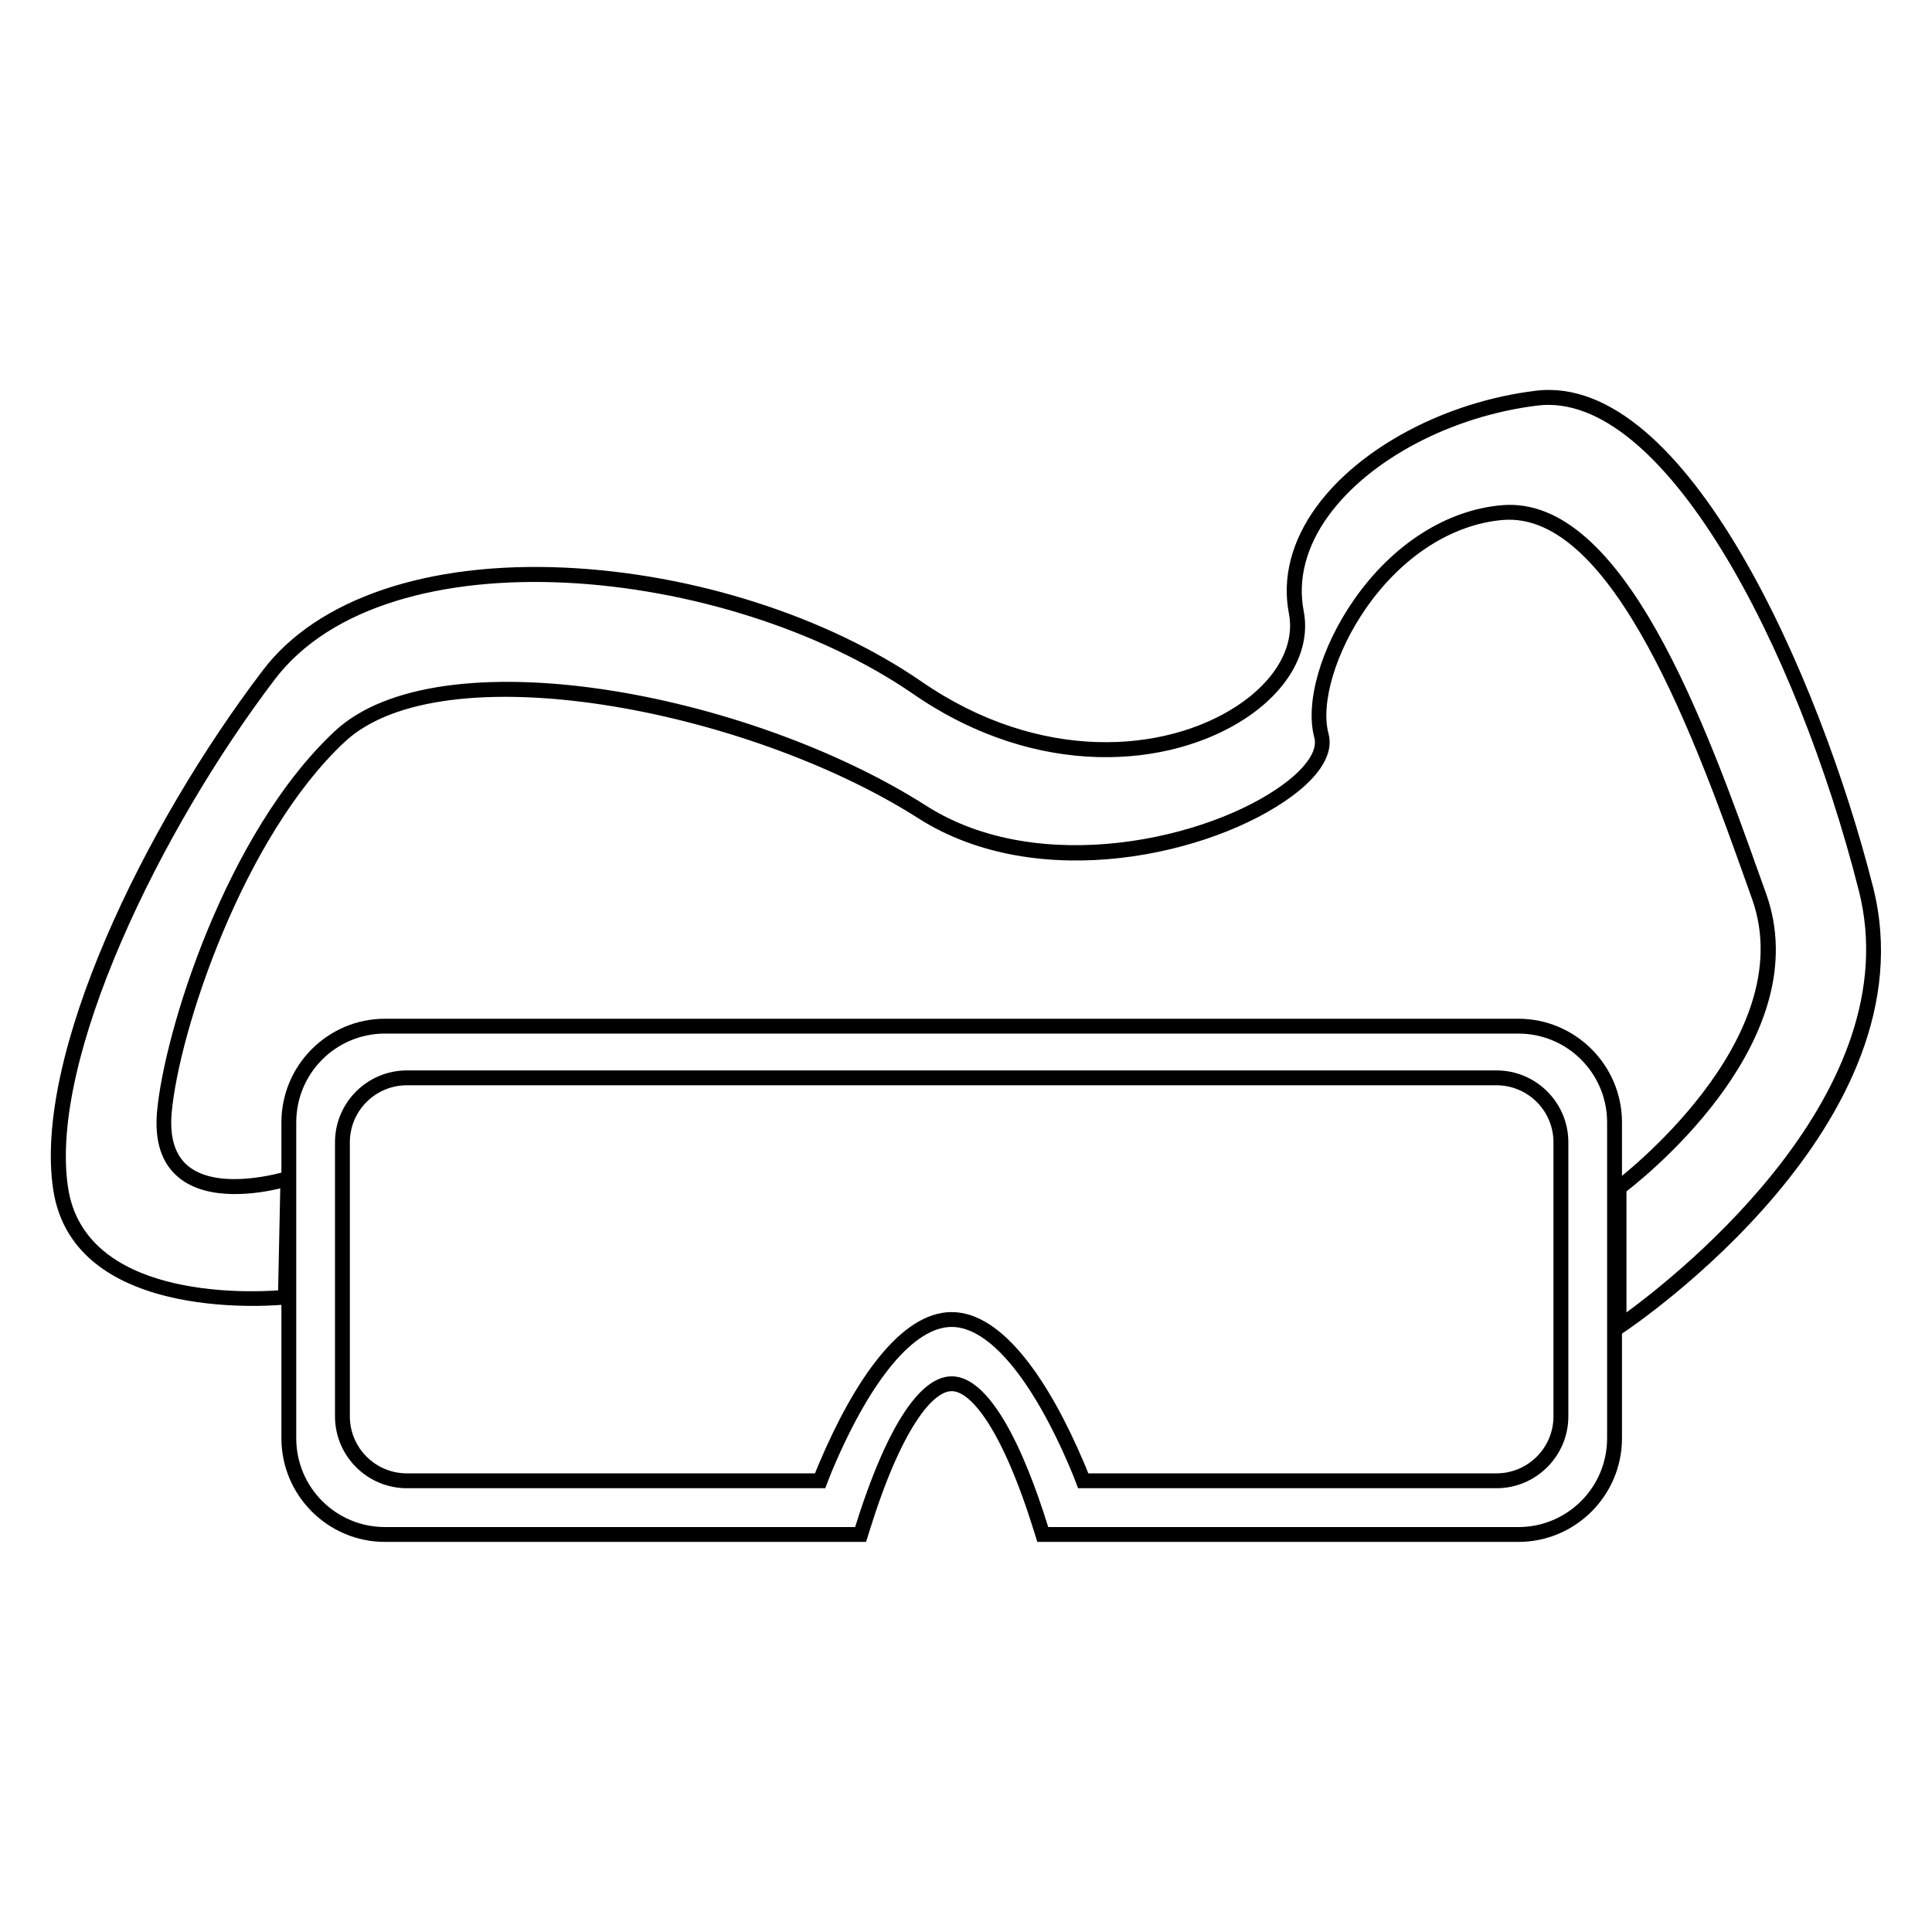
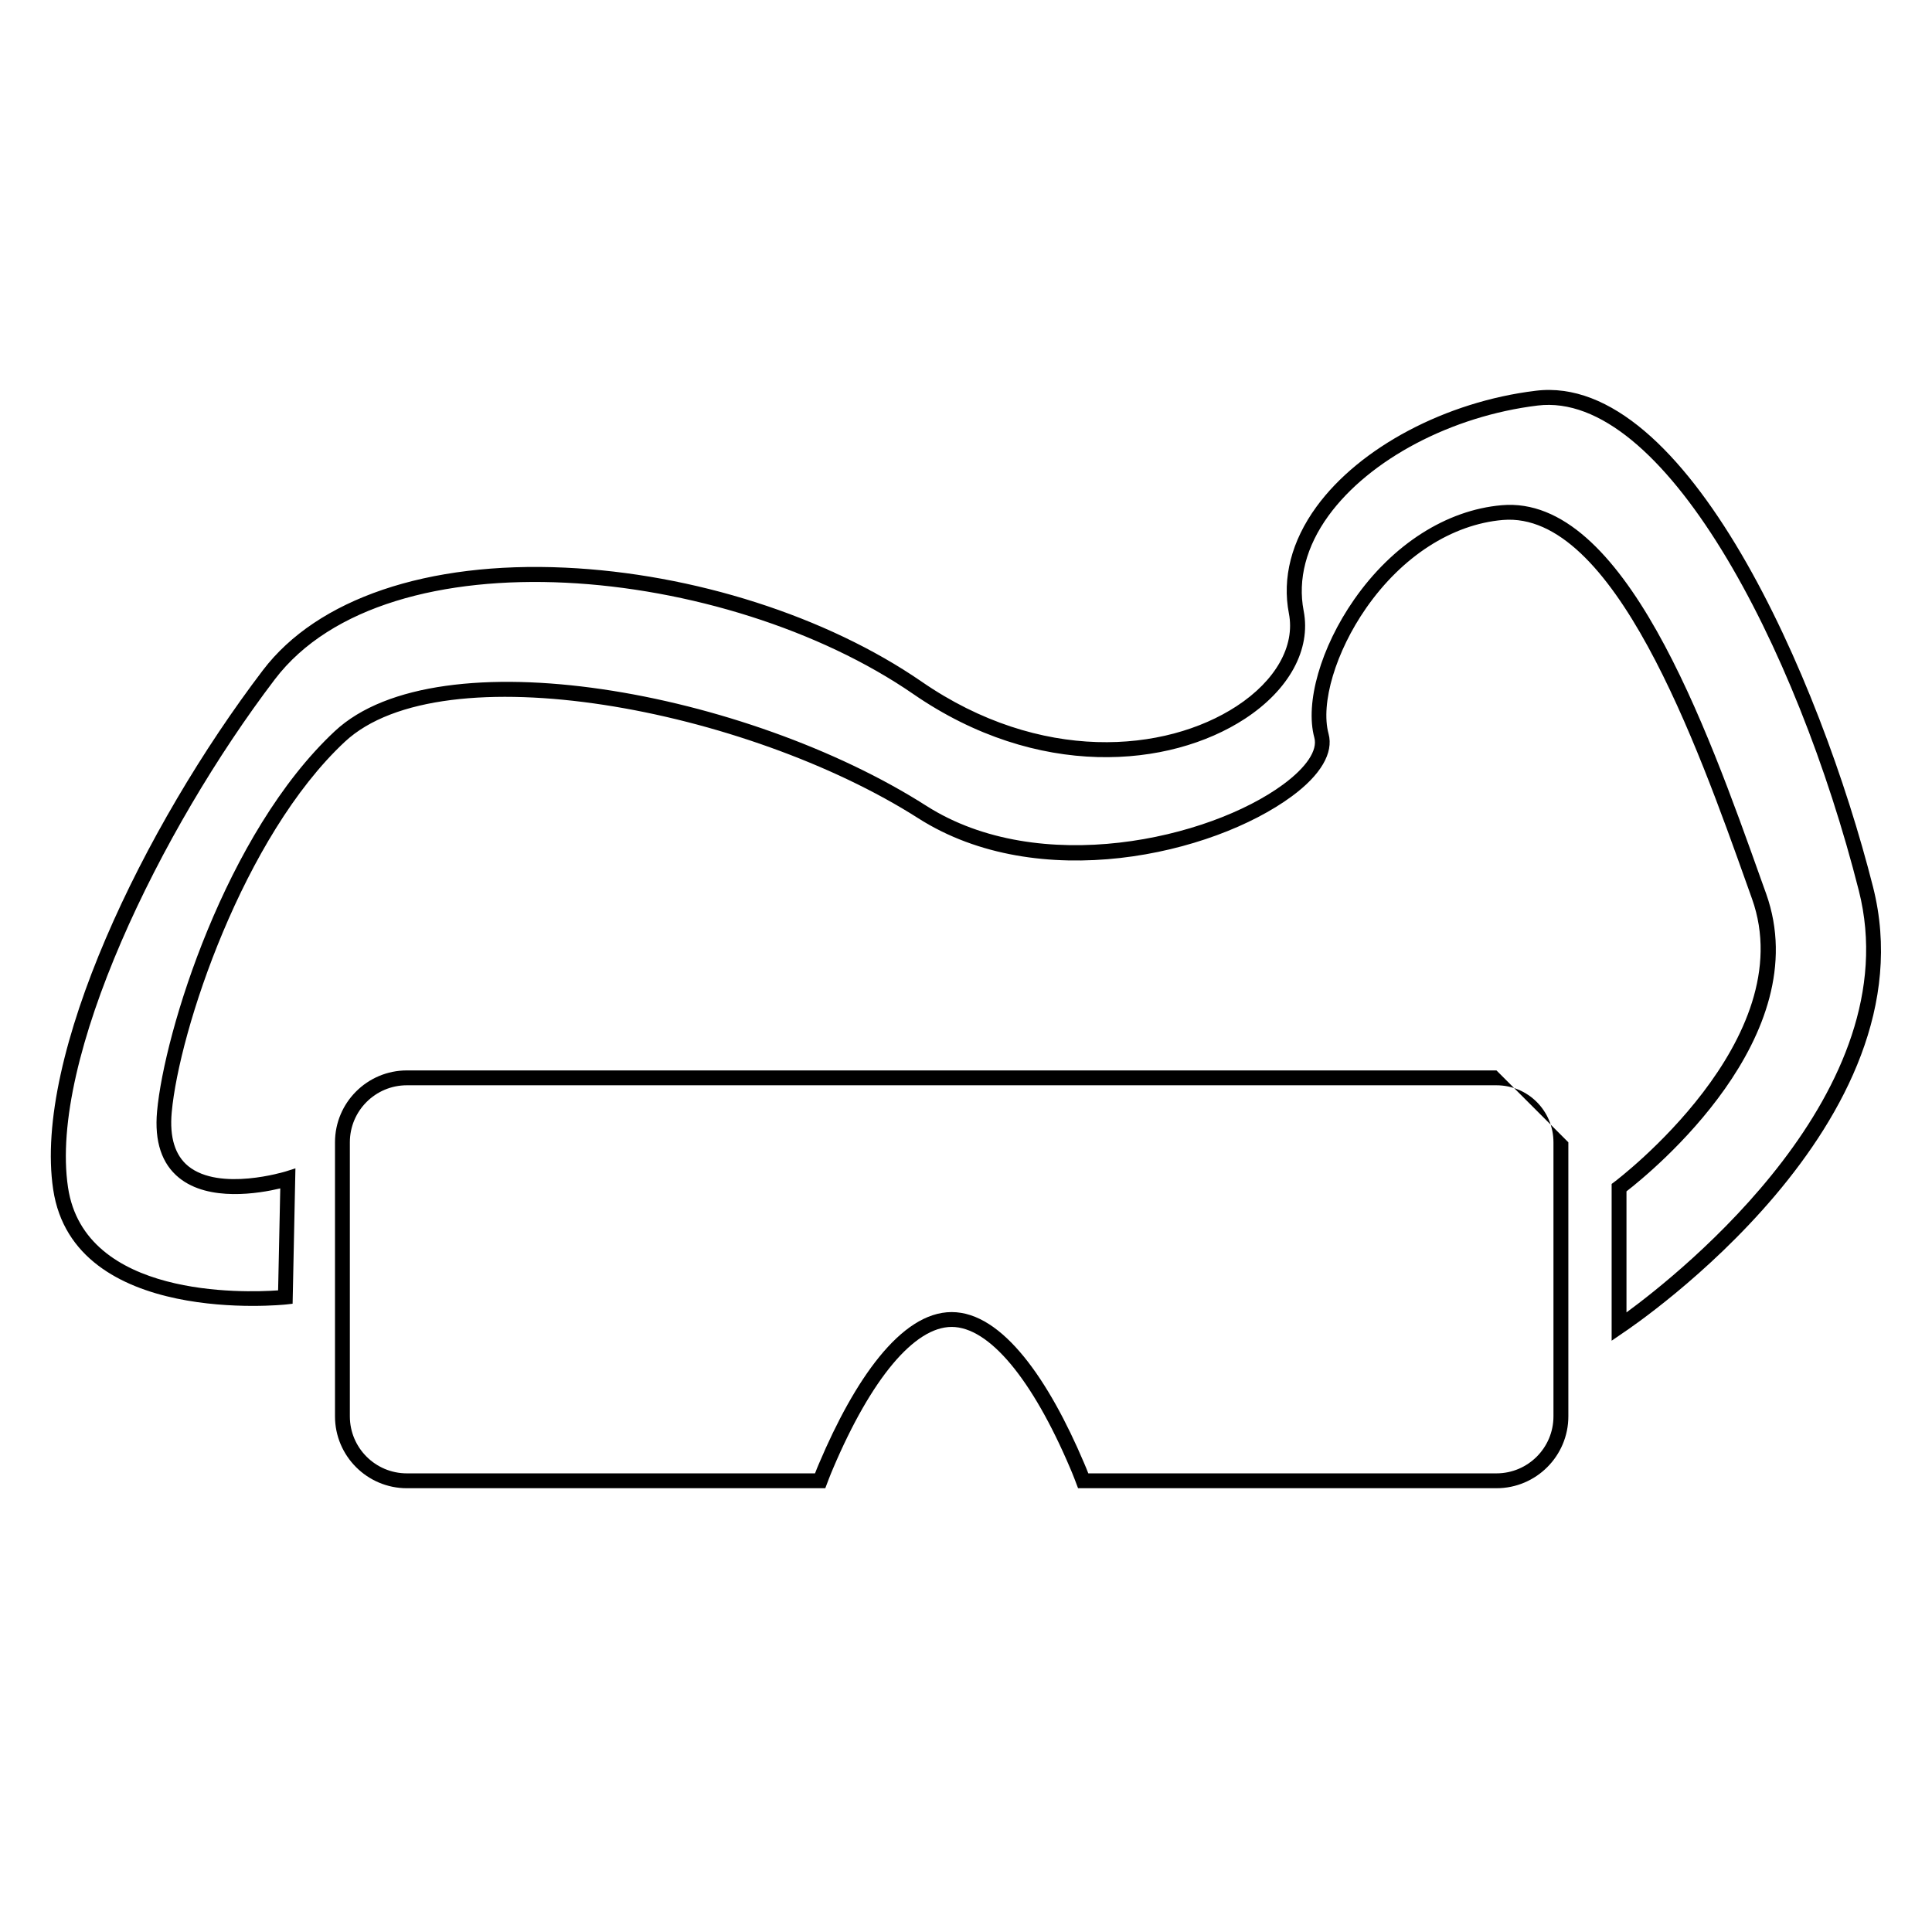
<svg xmlns="http://www.w3.org/2000/svg" fill="#000000" width="800px" height="800px" version="1.1" viewBox="144 144 512 512">
  <g>
-     <path d="m546.38 417.91c13.008 0 23.52 10.527 23.52 23.539v83.699c0 13.008-10.508 23.539-23.52 23.539h-124.59c-6.711-21.648-15.684-39.949-25.586-39.949-9.898 0-18.875 18.301-25.586 39.949l-124.59-0.004c-13.008 0-23.52-10.527-23.52-23.539v-83.699c0-13.008 10.508-23.539 23.52-23.539l300.36 0.004m0-3.934h-300.36c-15.133 0-27.453 12.32-27.453 27.473v83.699c0 15.152 12.32 27.473 27.453 27.473h127.49l0.867-2.773c8.48-27.414 16.848-37.176 21.824-37.176 4.981 0 13.324 9.762 21.824 37.176l0.867 2.773h127.49c15.133 0 27.453-12.32 27.453-27.473v-83.699c-0.004-15.133-12.324-27.473-27.457-27.473z" />
-     <path d="m540.57 431.61c8.344 0 15.113 6.769 15.113 15.113v72.621c0 8.344-6.769 15.113-15.113 15.113h-108.16c-0.355-0.945-0.746-1.871-1.141-2.793-9.191-21.648-21.512-39.949-35.07-39.949s-25.879 18.301-35.07 39.949c-0.395 0.926-0.789 1.852-1.141 2.793h-108.16c-8.344 0-15.113-6.769-15.113-15.113v-72.621c0-8.344 6.769-15.113 15.113-15.113h288.75m0-3.938h-288.75c-10.508 0-19.051 8.543-19.051 19.051v72.621c0 10.508 8.543 19.051 19.051 19.051h110.88l0.965-2.539c0.336-0.887 0.707-1.77 1.082-2.656 10.137-23.871 21.59-37.551 31.449-37.551s21.312 13.676 31.449 37.551c0.375 0.887 0.746 1.77 1.082 2.656l0.965 2.539h110.88c10.508 0 19.051-8.543 19.051-19.051v-72.621c0.004-10.508-8.539-19.051-19.047-19.051z" />
+     <path d="m540.57 431.61c8.344 0 15.113 6.769 15.113 15.113v72.621c0 8.344-6.769 15.113-15.113 15.113h-108.16c-0.355-0.945-0.746-1.871-1.141-2.793-9.191-21.648-21.512-39.949-35.07-39.949s-25.879 18.301-35.07 39.949c-0.395 0.926-0.789 1.852-1.141 2.793h-108.16c-8.344 0-15.113-6.769-15.113-15.113v-72.621c0-8.344 6.769-15.113 15.113-15.113h288.75m0-3.938h-288.75c-10.508 0-19.051 8.543-19.051 19.051v72.621c0 10.508 8.543 19.051 19.051 19.051h110.88l0.965-2.539c0.336-0.887 0.707-1.77 1.082-2.656 10.137-23.871 21.59-37.551 31.449-37.551s21.312 13.676 31.449 37.551c0.375 0.887 0.746 1.77 1.082 2.656l0.965 2.539h110.88c10.508 0 19.051-8.543 19.051-19.051v-72.621z" />
    <path d="m571.1 499.3v-41.543l0.789-0.59c0.492-0.375 49.75-37.59 36.406-75l-1.301-3.641c-13.227-37.137-35.324-99.207-64.746-96.727-13.48 1.16-26.668 9.664-36.191 23.32-8.07 11.57-12.164 25.27-9.977 33.34 1.379 5.059-2.086 10.961-9.762 16.59-21.039 15.488-67.148 26.117-98.992 5.785-45.48-29.008-126.15-44.359-151.97-20.23-26.863 25.094-43.887 76.496-45.855 98.223-0.59 6.594 0.887 11.375 4.41 14.23 8.363 6.75 25.586 1.438 25.762 1.398l2.617-0.828-0.746 35.875-1.711 0.195c-0.57 0.059-56.266 5.902-61.738-30.465-5.312-35.426 23.93-96.039 55.578-137.62 14.426-18.973 43.629-28.871 80.098-27.18 34.027 1.574 69.352 12.891 94.504 30.23 31.391 21.648 64.531 18.832 83.445 6.477 10.352-6.769 15.527-15.941 13.855-24.543-1.832-9.445 0.688-19.227 7.281-28.281 11.492-15.785 34.301-27.867 58.113-30.762 39.93-4.922 75.336 75.984 89.406 131.5 15.863 62.582-62.898 115.95-66.262 118.18zm3.934-39.578v32.078c14.504-10.629 75.039-58.707 61.578-111.76-16.57-65.336-51.996-132.59-85.117-128.57-22.789 2.773-44.535 14.23-55.418 29.184-5.922 8.148-8.207 16.867-6.594 25.23 1.988 10.234-3.836 20.918-15.566 28.594-20.035 13.086-54.945 16.156-87.832-6.516-49.809-34.355-139.47-43.094-169.25-3.93-30.387 39.93-59.906 100.68-54.809 134.65 4.387 29.266 46.602 27.926 55.676 27.277l0.57-27.02c-5.609 1.34-18.895 3.582-26.785-2.773-4.625-3.719-6.594-9.664-5.863-17.652 1.91-20.961 18.164-73.723 47.094-100.74 27.492-25.684 109.18-10.586 156.77 19.777 29.953 19.109 74.922 8.797 94.543-5.648 6.18-4.547 9.191-9.055 8.285-12.398-2.519-9.25 1.711-23.969 10.547-36.625 10.195-14.621 24.441-23.715 39.086-24.992 32.414-2.856 54.316 58.668 68.801 99.344l1.301 3.621c13.48 37.898-30.266 73.637-37.02 78.871z" />
  </g>
</svg>